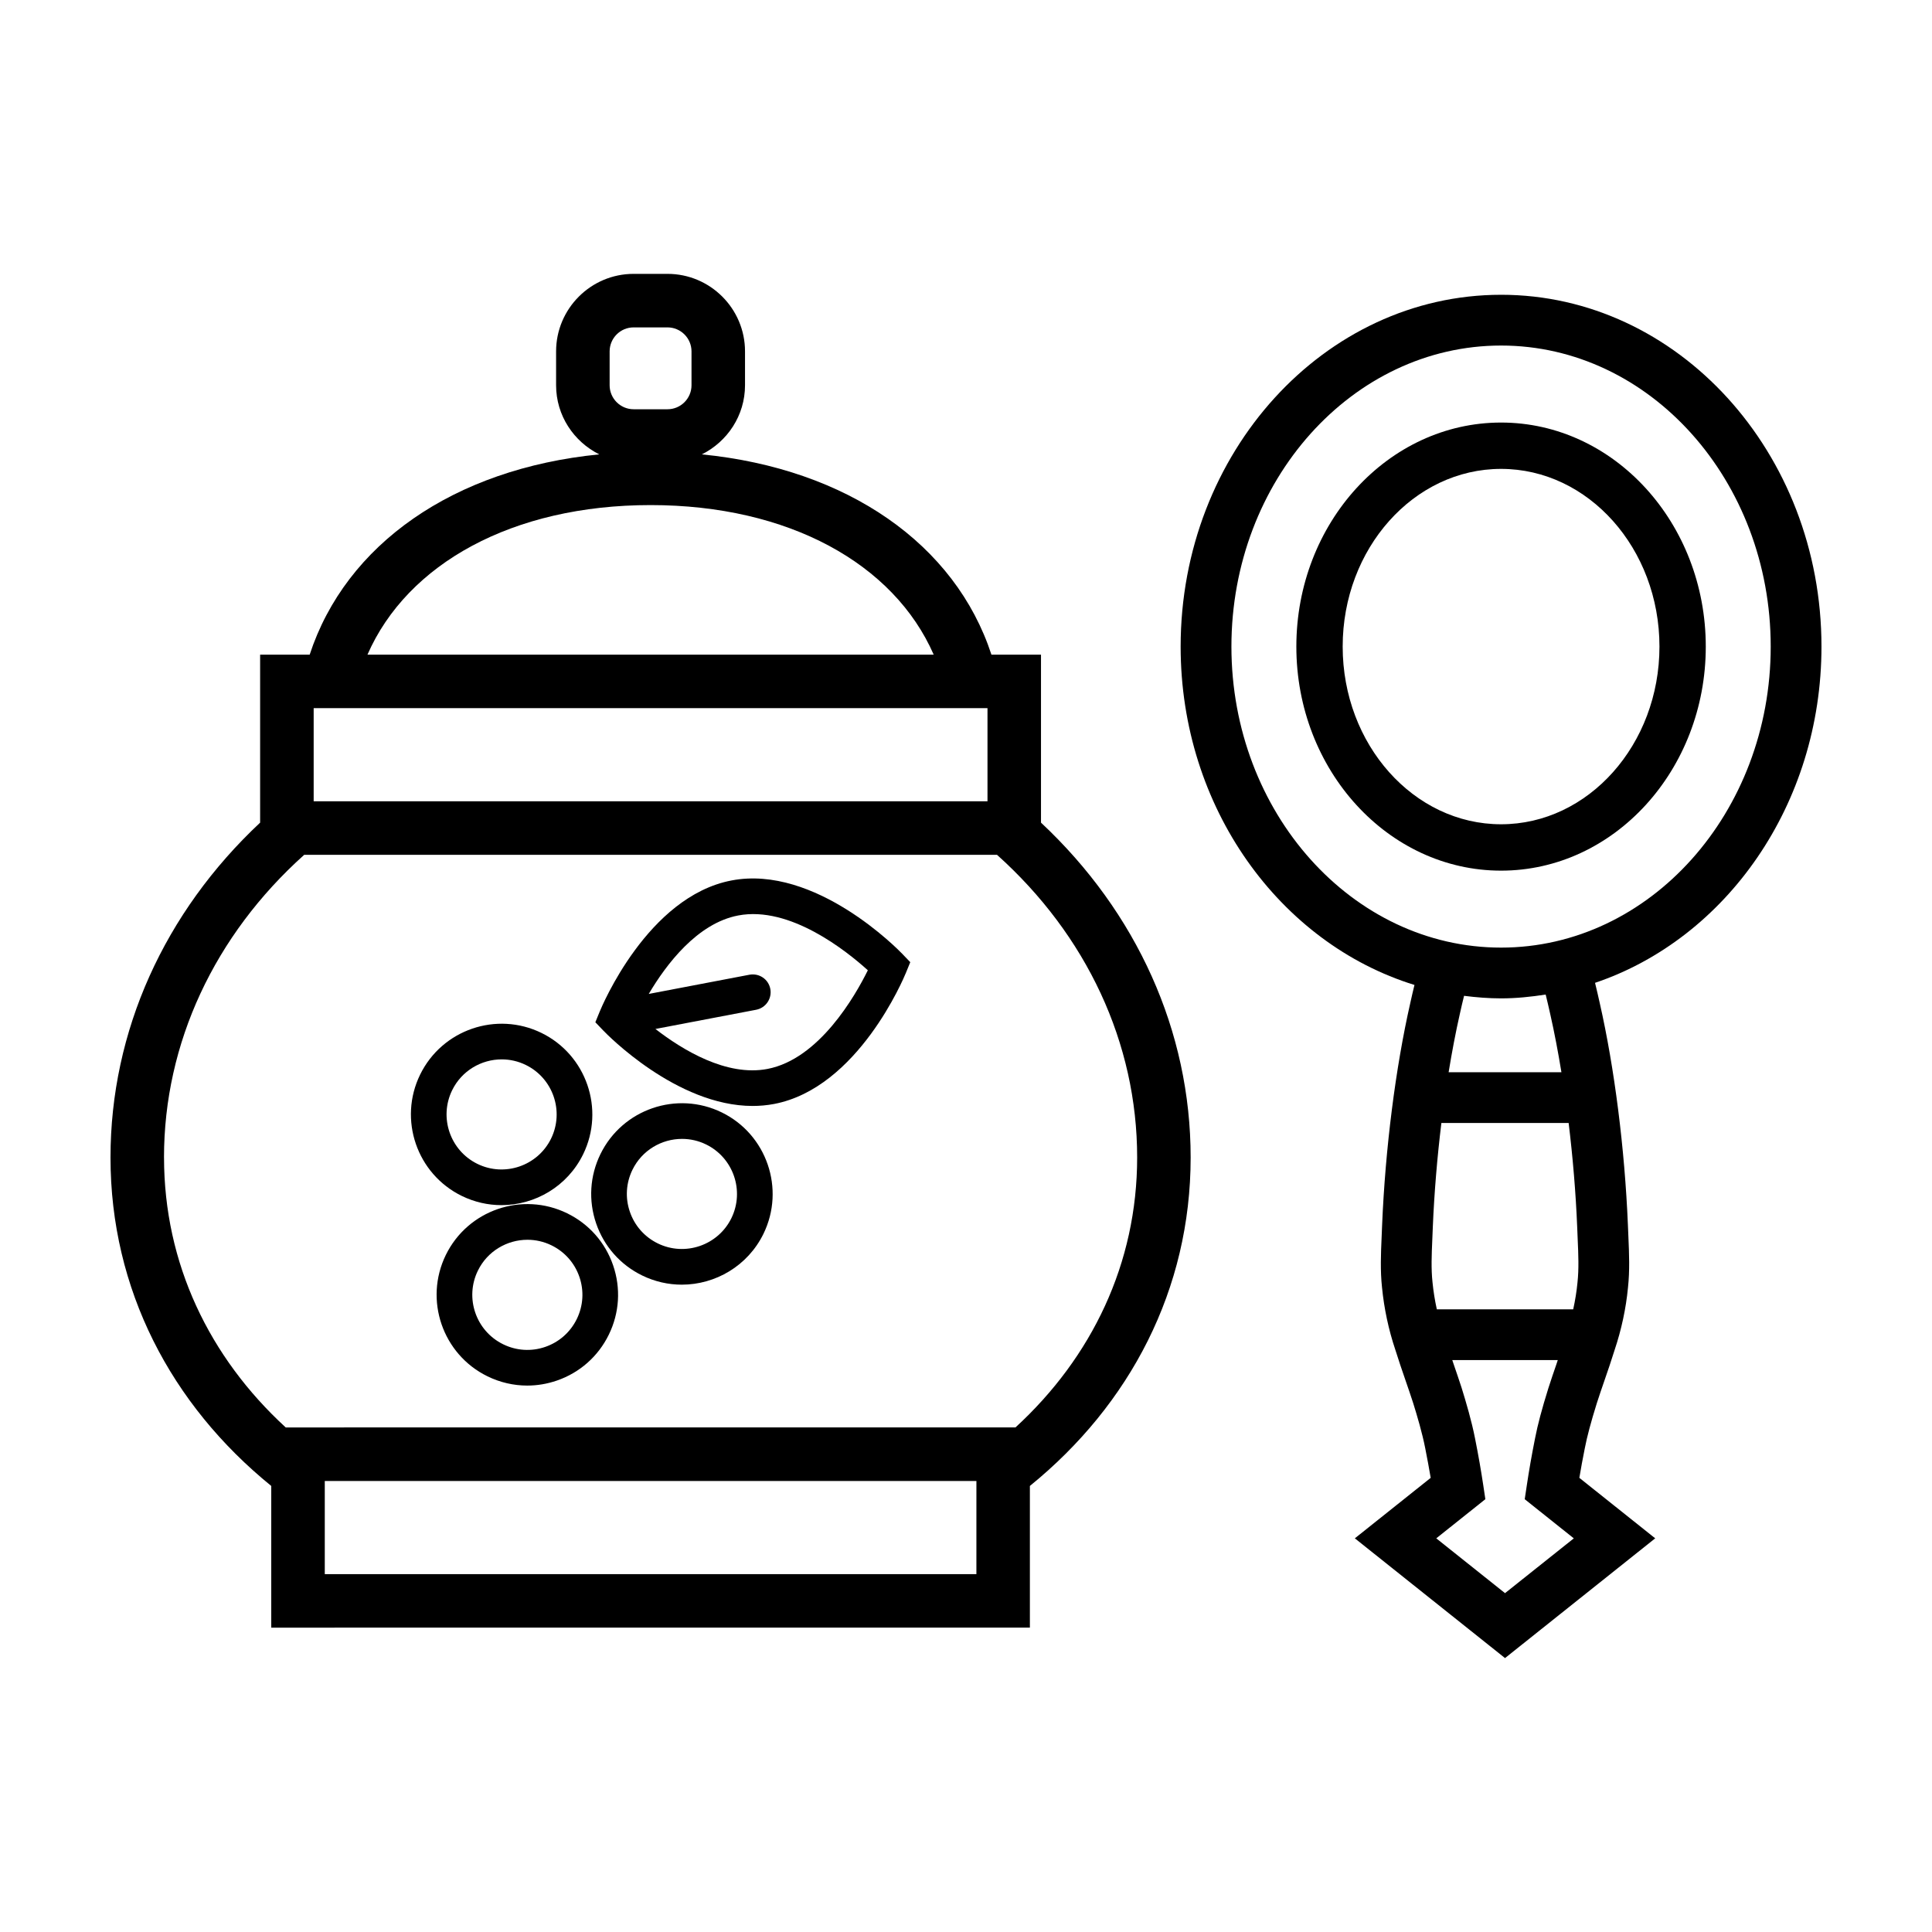
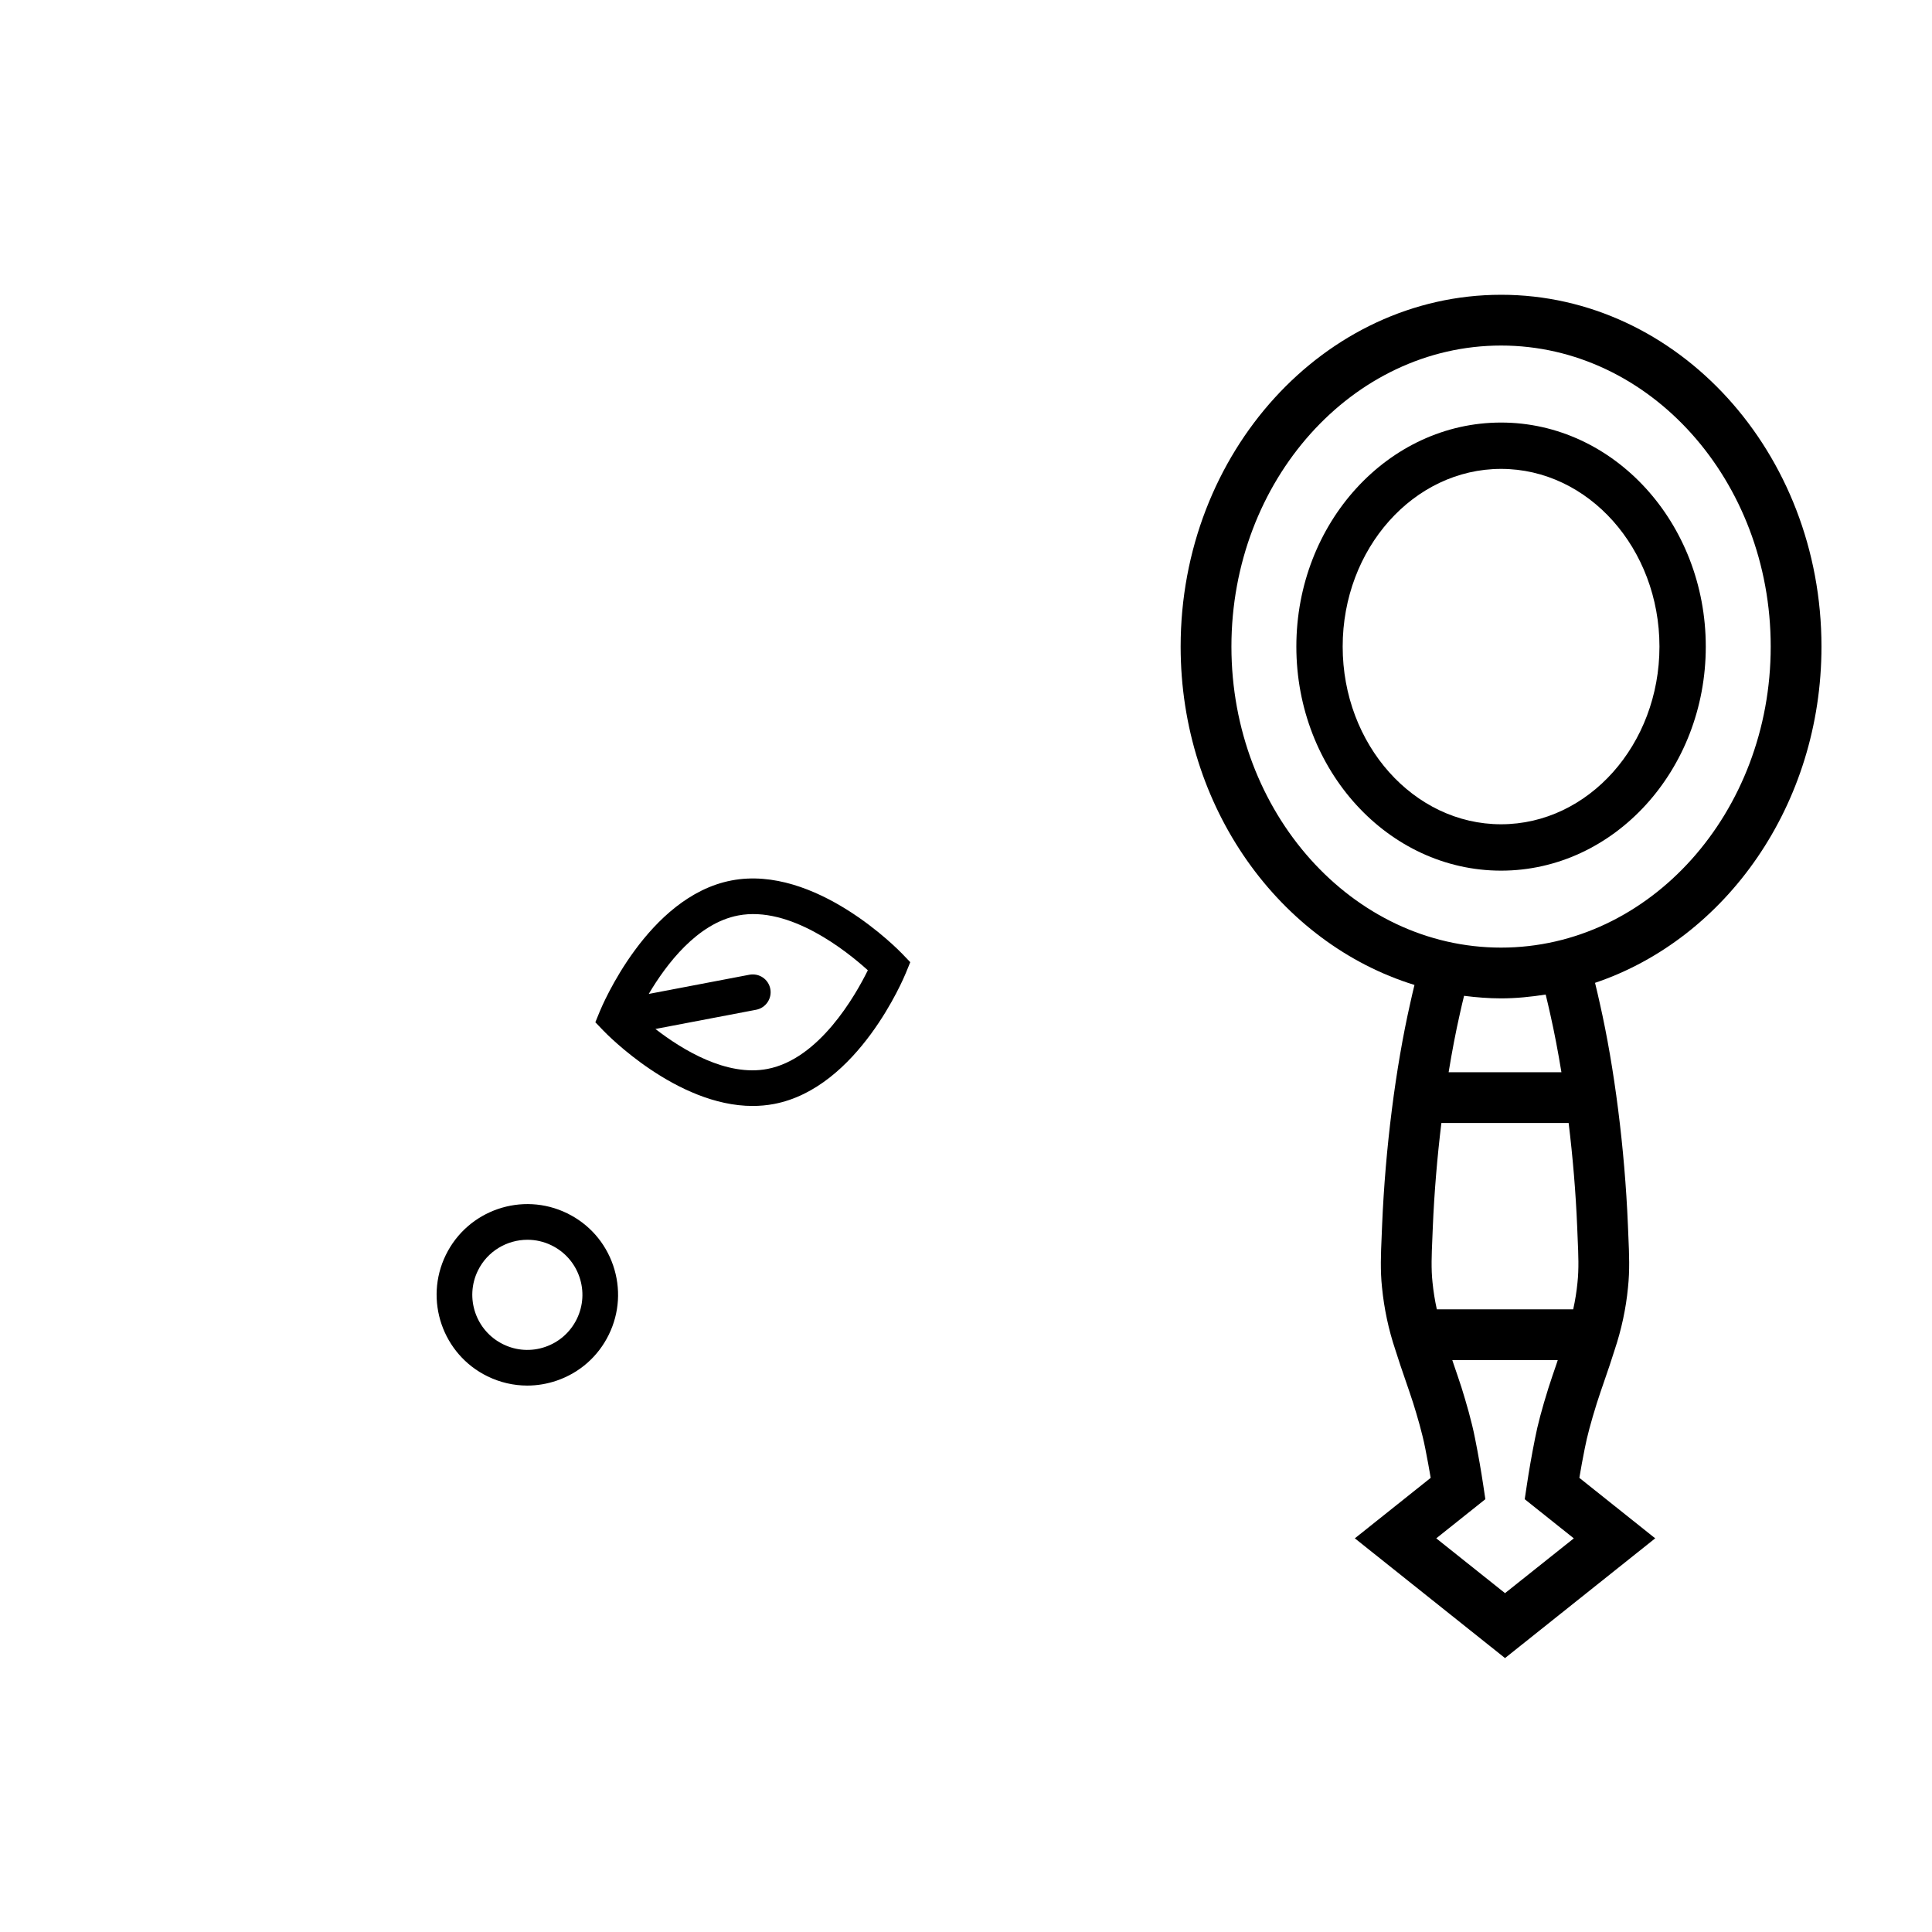
<svg xmlns="http://www.w3.org/2000/svg" fill="#000000" width="800px" height="800px" version="1.1" viewBox="144 144 512 512">
  <g>
    <path d="m541.8 222.12c-46.824 0-84.918 41.82-84.918 93.23 0 42.668 26.273 78.645 61.969 89.672-0.379 1.551-0.75 3.129-1.113 4.793-3.906 17.184-6.625 38.617-7.465 58.875l-0.133 3.25c-0.188 4.301-0.379 8.75 0.109 13.25 0.551 5.602 1.742 11.195 3.516 16.48 0.867 2.785 1.809 5.523 2.727 8.188 0.707 2.051 1.402 4.066 2.012 5.965 1.078 3.461 2.41 7.945 3.203 12.012 0.559 2.801 1.031 5.406 1.441 7.812l-20.102 16.027 39.801 31.734 39.801-31.734-20.102-16.027c0.402-2.414 0.875-5.027 1.445-7.848 0.613-3.164 1.602-6.852 3.18-11.922 0.629-1.969 1.324-3.984 2.035-6.047 0.918-2.66 1.855-5.391 2.672-8.027 1.824-5.445 3.023-11.039 3.551-16.539 0.5-4.574 0.309-9.023 0.121-13.332l-0.137-3.309c-0.84-20.191-3.559-41.629-7.453-58.758-0.414-1.891-0.836-3.684-1.258-5.402 34.707-11.715 60.008-47.223 60.008-89.117 0-51.406-38.098-93.227-84.91-93.227zm1.047 344.08-18.223-14.523 13.012-10.375-0.578-3.844c-0.543-3.594-1.238-7.68-2.152-12.234-0.91-4.664-2.379-9.609-3.57-13.453-0.66-2.051-1.387-4.152-2.121-6.297-0.117-0.332-0.23-0.707-0.348-1.043h27.961c-0.117 0.332-0.223 0.684-0.336 1.02-0.742 2.152-1.465 4.262-2.141 6.375-1.75 5.602-2.848 9.734-3.551 13.367-0.918 4.59-1.617 8.68-2.156 12.273l-0.578 3.84 13.008 10.375zm19.203-82.312c-0.227 2.359-0.613 4.727-1.133 7.094h-36.145c-0.52-2.367-0.906-4.762-1.145-7.176-0.387-3.551-0.227-7.309-0.055-11.281l0.137-3.336c0.379-9.129 1.168-18.5 2.273-27.59l33.723 0.004c1.102 9.074 1.891 18.43 2.266 27.527l0.137 3.394c0.176 3.973 0.336 7.723-0.059 11.363zm-34.148-55.75c0.883-5.387 1.867-10.586 2.961-15.402 0.367-1.684 0.746-3.273 1.129-4.832 3.223 0.406 6.484 0.676 9.805 0.676 4.019 0 7.949-0.414 11.824-1.012 0.406 1.664 0.816 3.394 1.219 5.231 1.09 4.801 2.07 9.977 2.953 15.348h-29.891zm13.898-33.012c-39.406 0-71.461-35.785-71.461-79.777 0-43.988 32.051-79.777 71.461-79.777 39.402 0 71.457 35.785 71.457 79.777 0 43.984-32.059 79.777-71.457 79.777z" />
    <path d="m541.8 255.98c-29.918 0-54.254 26.637-54.254 59.375s24.34 59.375 54.254 59.375c29.91 0 54.25-26.637 54.25-59.375-0.004-32.738-24.34-59.375-54.25-59.375zm0 106.46c-23.145 0-41.977-21.125-41.977-47.09 0-25.965 18.832-47.09 41.977-47.09 23.141 0 41.973 21.125 41.973 47.09 0 25.965-18.832 47.09-41.973 47.09z" />
-     <path d="m266.37 460.93c3.391 1.656 6.984 2.445 10.523 2.445 8.902 0 17.473-4.957 21.645-13.477 5.82-11.91 0.871-26.336-11.035-32.156-11.926-5.828-26.34-0.871-32.164 11.039-5.824 11.895-0.879 26.324 11.031 32.148zm-2.543-28.008c2.527-5.168 7.727-8.176 13.129-8.176 2.152 0 4.332 0.473 6.387 1.48 7.231 3.531 10.227 12.289 6.695 19.52-3.543 7.227-12.312 10.227-19.52 6.695-7.223-3.539-10.23-12.293-6.691-19.52z" />
-     <path d="m335.29 438.81c-11.93-5.828-26.34-0.867-32.164 11.035-2.82 5.769-3.223 12.293-1.145 18.367 2.086 6.074 6.41 10.973 12.176 13.793 3.391 1.656 6.984 2.445 10.523 2.445 8.902 0 17.473-4.957 21.645-13.477 5.816-11.91 0.867-26.34-11.035-32.164zm2.543 28.008c-3.535 7.227-12.312 10.227-19.52 6.695-3.5-1.715-6.125-4.684-7.391-8.375-1.27-3.688-1.02-7.644 0.691-11.145 2.527-5.168 7.727-8.176 13.129-8.176 2.152 0 4.332 0.473 6.387 1.48 7.231 3.539 10.23 12.289 6.703 19.52z" />
    <path d="m294.31 465.54c-11.926-5.828-26.34-0.875-32.164 11.039-5.82 11.91-0.867 26.34 11.039 32.156 3.34 1.633 6.934 2.457 10.539 2.457 2.625 0 5.266-0.438 7.824-1.316 6.074-2.086 10.973-6.41 13.793-12.176 2.82-5.769 3.223-12.293 1.145-18.367-2.082-6.07-6.406-10.973-12.176-13.793zm2.547 28.012c-1.715 3.5-4.684 6.125-8.367 7.391-3.691 1.27-7.644 1.02-11.145-0.695-7.231-3.531-10.238-12.289-6.699-19.52 2.527-5.168 7.734-8.176 13.129-8.176 2.152 0 4.332 0.473 6.387 1.48 3.5 1.715 6.125 4.684 7.391 8.375 1.262 3.684 1.012 7.644-0.695 11.145z" />
    <path d="m343.46 437.09c1.883 0 3.785-0.168 5.684-0.527 22.258-4.242 34.414-33.492 34.926-34.738l1.16-2.84-2.121-2.211c-0.926-0.969-23.02-23.699-45.258-19.441-22.254 4.246-34.41 33.5-34.918 34.738l-1.16 2.836 2.121 2.215c0.844 0.883 19.379 19.969 39.566 19.969zm-3.844-50.477c13.719-2.637 28.738 9.422 34.371 14.52-3.367 6.812-12.902 23.531-26.617 26.148-10.816 2.074-22.48-5.019-29.676-10.594l26.688-5.09c2.559-0.488 4.246-2.969 3.758-5.527-0.488-2.559-2.922-4.227-5.531-3.758l-26.684 5.09c4.633-7.844 12.855-18.719 23.691-20.789z" />
-     <path d="m416.93 575.34v-37.551c26.547-21.547 42.605-52.09 42.605-87.039 0-33.473-14.27-64.965-39.66-88.742v-44.516h-13.133c-9.559-29.207-38.09-49.262-76.742-53.078 6.746-3.371 11.438-10.277 11.438-18.32v-8.969c0-11.332-9.215-20.547-20.547-20.547h-8.973c-11.324 0-20.547 9.215-20.547 20.547v8.969c0 8.039 4.691 14.949 11.441 18.32-38.652 3.82-67.18 23.871-76.742 53.078h-13.133v44.516c-25.379 23.777-39.652 55.277-39.652 88.746 0 34.949 16.055 65.488 42.602 87.039v37.551zm-14.18-14.176h-172.68v-24.688h172.69l-0.004 24.688zm-97.191-324.04c0-3.512 2.856-6.363 6.363-6.363h8.973c3.508 0 6.363 2.856 6.363 6.363v8.969c0 3.512-2.856 6.363-6.363 6.363h-8.973c-3.508 0-6.363-2.856-6.363-6.363zm10.852 40.727c36.578 0 64.473 15.527 75.031 39.641h-150.06c10.559-24.113 38.457-39.641 75.031-39.641zm-89.285 53.816h178.57v24.688h-178.57zm-39.664 119.08c0-30.32 13.387-58.898 37.152-80.211l183.6-0.004c23.766 21.312 37.145 49.887 37.145 80.211 0 28.094-12.012 52.965-32.25 71.539l-193.39 0.004c-20.238-18.574-32.25-43.441-32.25-71.539z" />
  </g>
</svg>